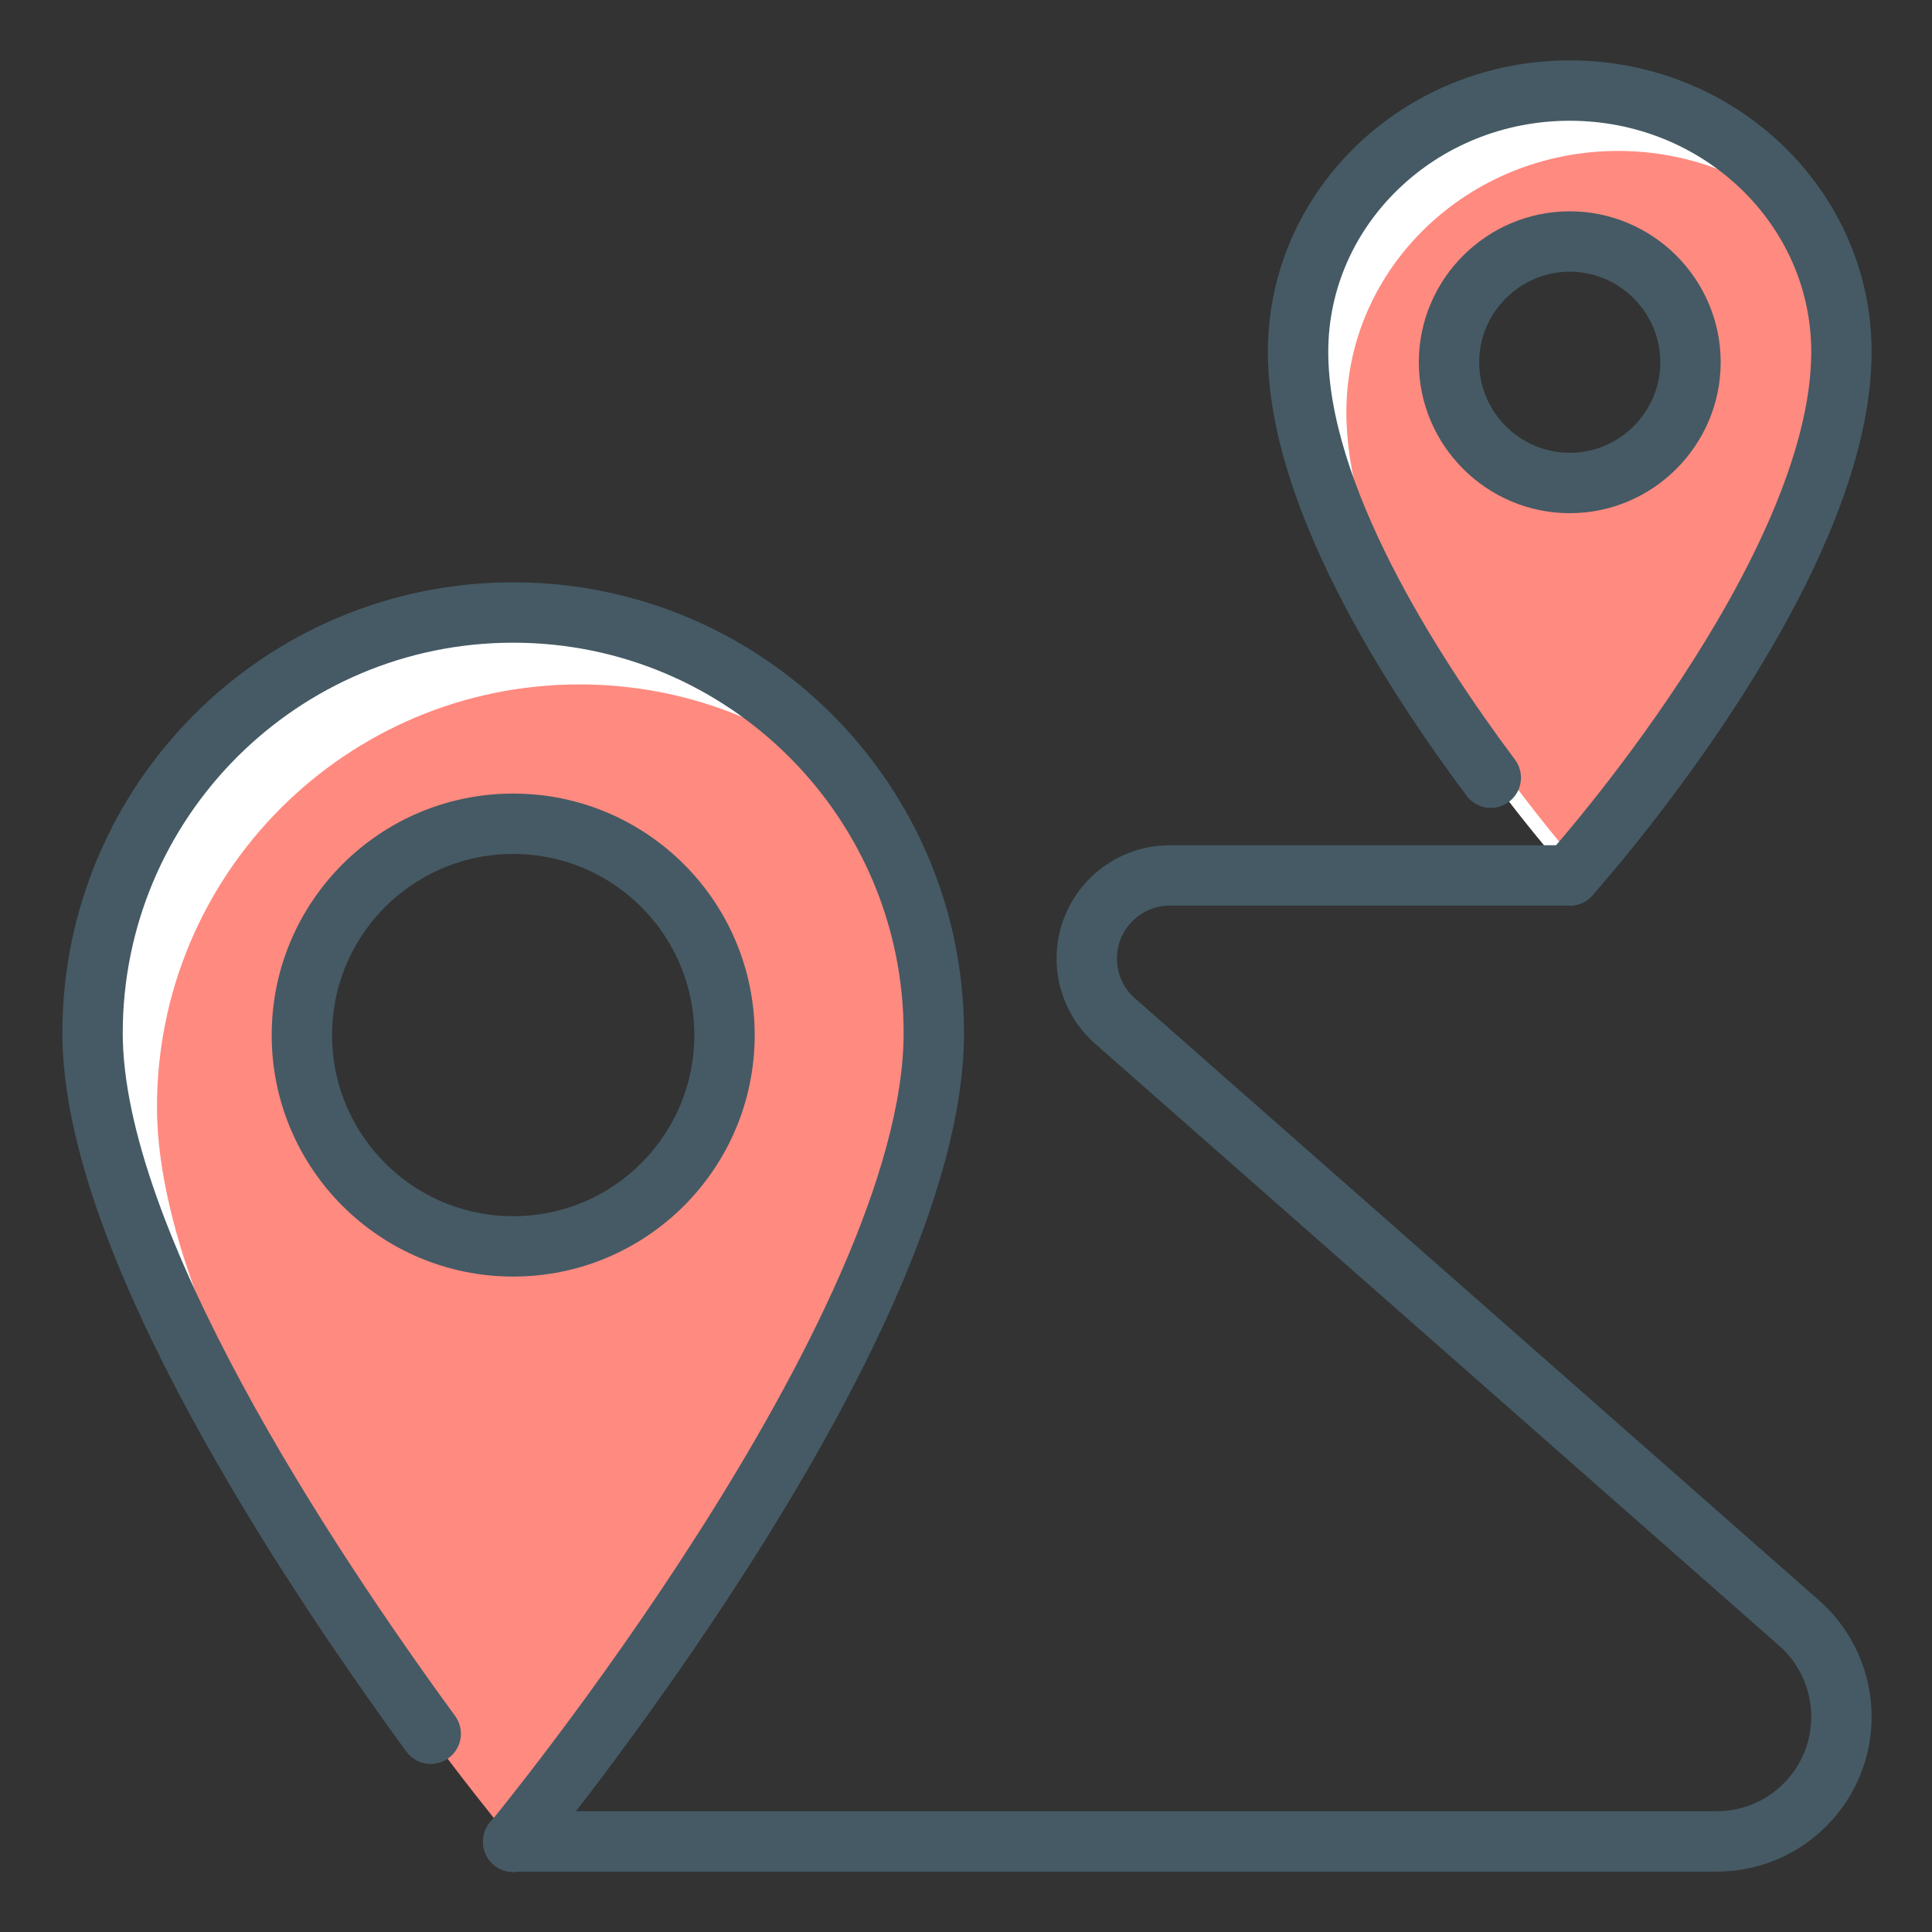
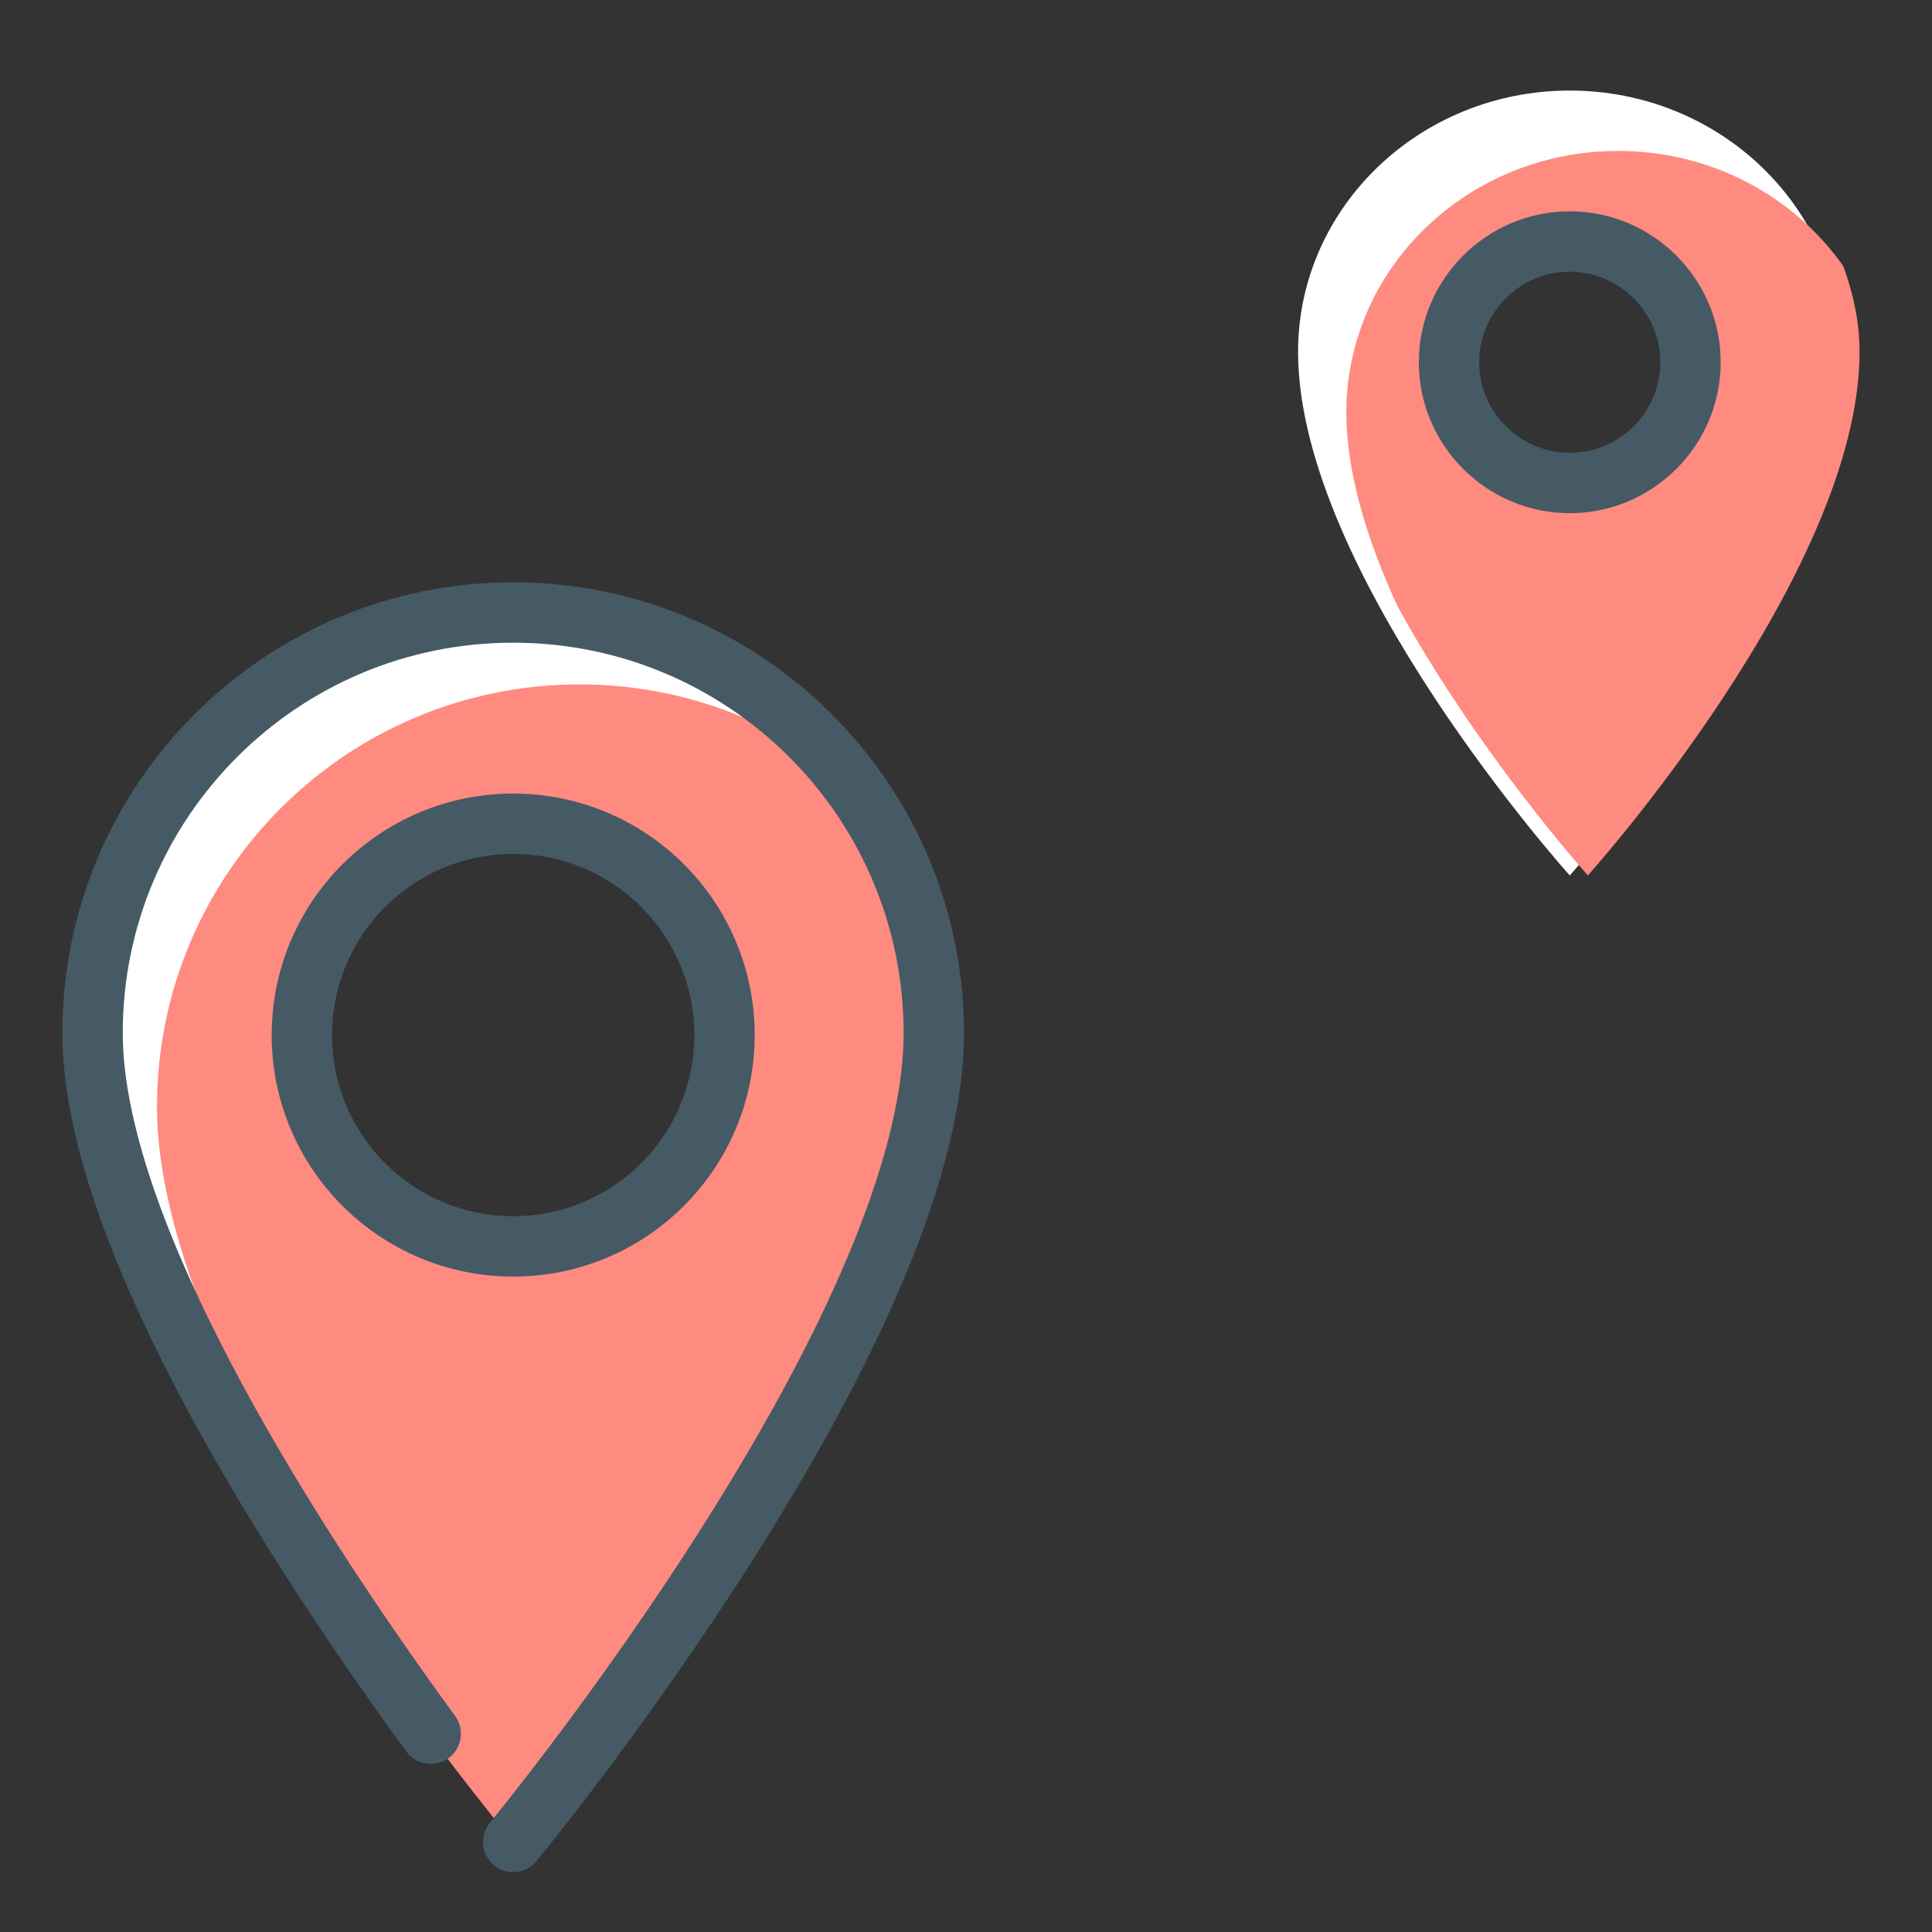
<svg xmlns="http://www.w3.org/2000/svg" version="1.1" id="_x3C_Layer_x3E_" x="0px" y="0px" width="32px" height="32px" viewBox="0 0 32 32" enable-background="new 0 0 32 32" xml:space="preserve">
  <rect x="0" y="0" width="32" height="32" fill="#333333" stroke="none" />
  <g id="pin_x2C__way_x2C__location_x2C__route">
    <g id="XMLID_3071_">
      <g id="XMLID_2802_">
        <path id="XMLID_2803_" fill="#FF8A80" d="M8.5,10.144c-3.868,0-7,3.135-7,7c0,4.985,7,13.364,7,13.364s7-8.378,7-13.364     C15.5,13.279,12.368,10.144,8.5,10.144z M8.5,20.644c-1.935,0-3.5-1.567-3.5-3.5s1.565-3.5,3.5-3.5s3.5,1.567,3.5,3.5     S10.435,20.644,8.5,20.644z" />
      </g>
      <path id="XMLID_2824_" fill="#FFFFFF" d="M5.231,25.477C3.815,23.075,2.6,20.414,2.6,18.336c0-3.865,3.133-7,7-7    c1.739,0,3.326,0.637,4.55,1.686c-1.273-1.742-3.325-2.878-5.649-2.878c-3.868,0-7,3.135-7,7c0,2.473,1.723,5.779,3.458,8.484    C5.048,25.574,5.137,25.521,5.231,25.477z" />
      <path id="XMLID_3040_" fill="#FFFFFF" d="M26,1.5c-2.484,0-4.5,1.938-4.5,4.328C21.5,9.5,26,14.5,26,14.5s4.5-5,4.5-8.672    C30.5,3.438,28.484,1.5,26,1.5z M26,8c-1.104,0-2-0.896-2-2s0.896-2,2-2s2,0.896,2,2S27.104,8,26,8z" />
      <path id="XMLID_3042_" fill="#FF8A80" d="M30.532,4.41C29.724,3.258,28.354,2.5,26.8,2.5c-2.484,0-4.5,1.938-4.5,4.328    c0,1.01,0.346,2.118,0.839,3.197C24.466,12.457,26.3,14.5,26.3,14.5s4.5-5,4.5-8.672C30.8,5.328,30.694,4.856,30.532,4.41z     M26.3,8c-1.104,0-2-0.896-2-2s0.896-2,2-2s2,0.896,2,2S27.404,8,26.3,8z" />
    </g>
    <g id="XMLID_2883_">
-       <path id="XMLID_2886_" fill="none" stroke="#455A64" stroke-linecap="round" stroke-linejoin="round" stroke-miterlimit="10" d="    M8.5,30.5h19.934c1.142,0,2.066-0.925,2.066-2.066l0,0c0-0.594-0.256-1.159-0.701-1.551l-11.331-9.972    C18.17,16.65,18,16.273,18,15.877l0,0c0-0.761,0.617-1.377,1.377-1.377H26" />
-       <path id="XMLID_3050_" fill="none" stroke="#455A64" stroke-linecap="round" stroke-linejoin="round" stroke-miterlimit="10" d="    M24.692,12.881C23.363,11.104,21.5,8.191,21.5,5.828C21.5,3.438,23.516,1.5,26,1.5s4.5,1.938,4.5,4.328C30.5,9.5,26,14.5,26,14.5" />
      <path id="XMLID_3091_" fill="none" stroke="#455A64" stroke-linecap="round" stroke-linejoin="round" stroke-miterlimit="10" d="    M28,6c0,1.1-0.9,2-2,2s-2-0.9-2-2s0.9-2,2-2S28,4.9,28,6z" />
      <path id="XMLID_3051_" fill="none" stroke="#455A64" stroke-linecap="round" stroke-linejoin="round" stroke-miterlimit="10" d="    M7.134,28.716c-2.028-2.775-5.601-8.152-5.601-11.605c0-3.847,3.119-6.966,6.967-6.966s6.967,3.119,6.967,6.966    c0,4.957-6.967,13.397-6.967,13.397" />
      <circle id="XMLID_2884_" fill="none" stroke="#455A64" stroke-miterlimit="10" cx="8.5" cy="17.144" r="3.5" />
    </g>
  </g>
</svg>